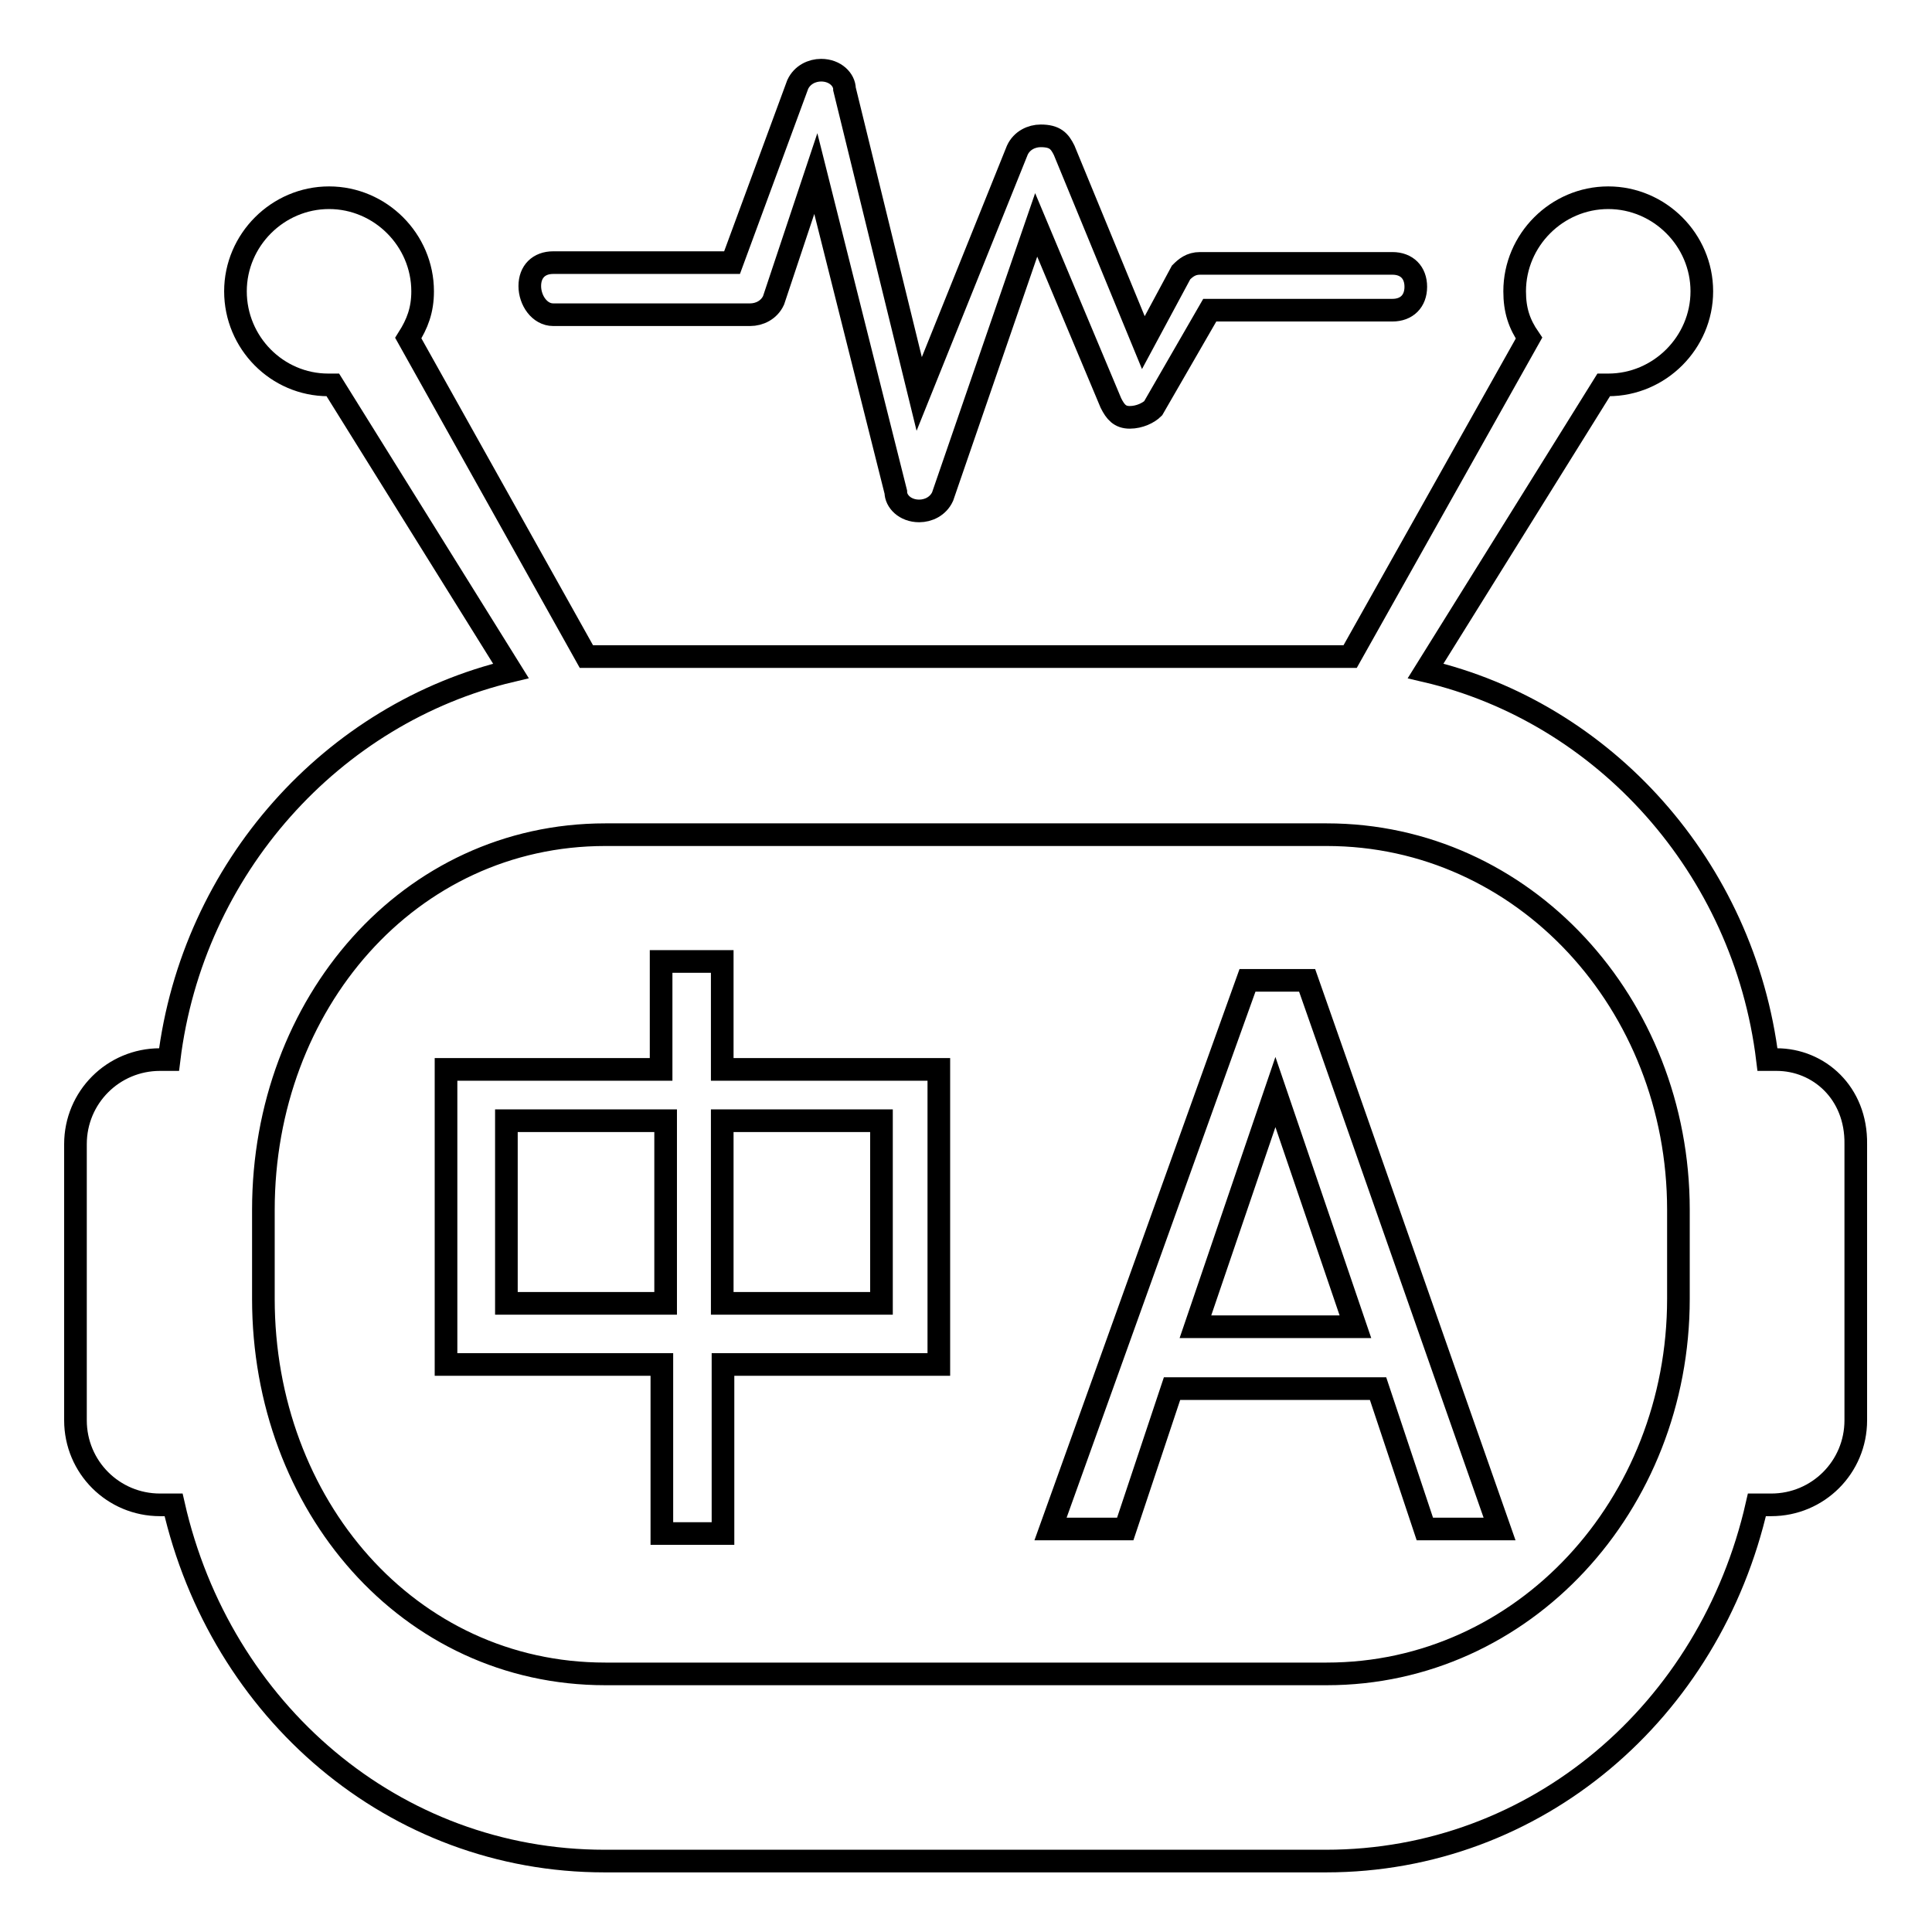
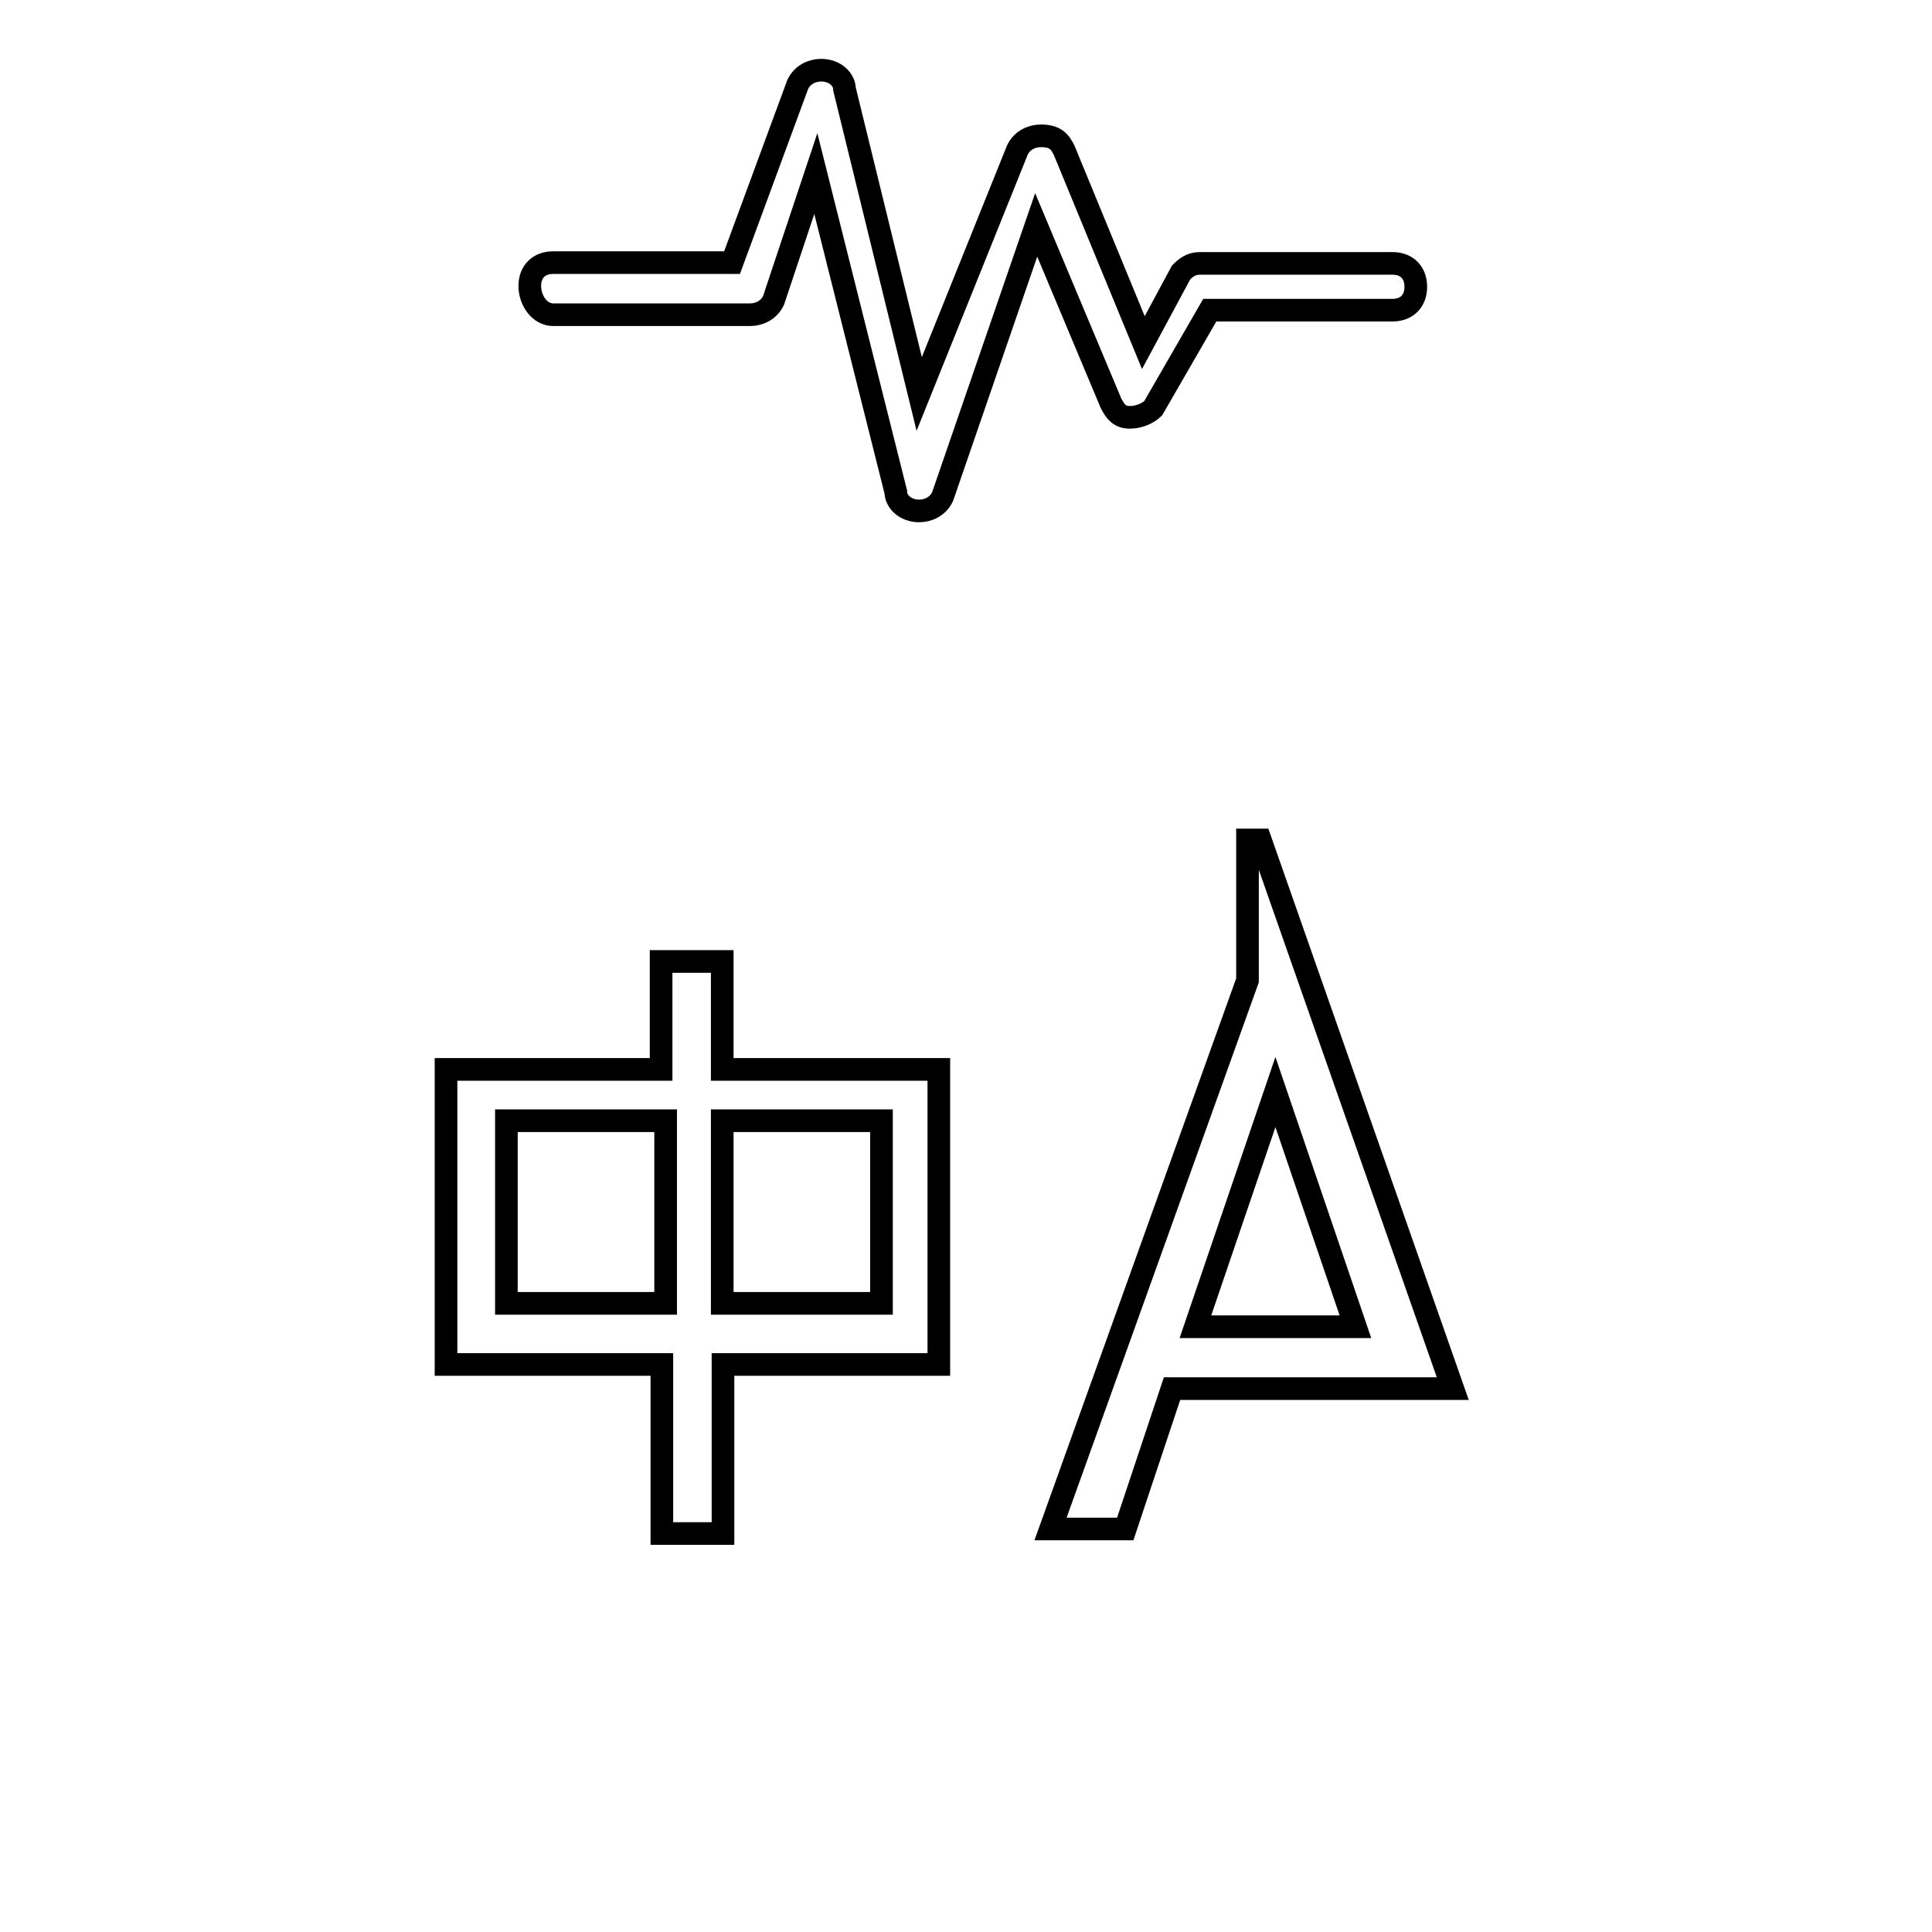
<svg xmlns="http://www.w3.org/2000/svg" version="1.1" x="0px" y="0px" viewBox="0 0 256 256" enable-background="new 0 0 256 256" xml:space="preserve">
  <g>
-     <path stroke-width="3" fill-opacity="0" stroke="#000000" d="M95.7,127.4h-8.1v14.3H59.1v39.1h28.6v22.4h8.1v-22.4h28.6v-39.1H95.7V127.4z M67.1,148.5h21.1v24.2H67.1 V148.5z M116.8,148.5v24.2H95.7v-24.2H116.8z M165.3,129.9l-26.1,72.7h9.9l6.2-18.6h27.3l6.2,18.6h9.9l-25.5-72.7H165.3z  M158.4,175.8l10.6-31.1l10.6,31.1H158.4z" />
-     <path stroke-width="3" fill-opacity="0" stroke="#000000" d="M235.4,140.4h-1.2c-3.1-25.5-21.7-46-45.3-51.5L212.5,51h0.6c6.8,0,12.4-5.6,12.4-12.4s-5.6-12.4-12.4-12.4 s-12.4,5.6-12.4,12.4c0,2.5,0.6,4.3,1.9,6.2L178.9,87H77.7L54.1,44.8c1.2-1.9,1.9-3.7,1.9-6.2c0-6.8-5.6-12.4-12.4-12.4 c-6.8,0-12.4,5.6-12.4,12.4S36.7,51,43.5,51h0.6l23.6,37.9c-23.6,5.6-42.2,26.1-45.3,51.5h-1.2c-6.2,0-11.2,5-11.2,11.2v36.6 c0,6.2,5,11.2,11.2,11.2H23c6.2,27.3,29.2,47.2,57.1,47.2h95.6c27.9,0,50.9-19.9,57.1-47.2h1.9c6.2,0,11.2-5,11.2-11.2v-36.6 C246,144.8,241,140.4,235.4,140.4L235.4,140.4z M222.4,172.1c0,27.3-20.5,49.7-46.6,49.7H80.2c-26.1,0-45.3-22.4-45.3-49.7v-11.8 c0-27.3,19.3-49.7,45.3-49.7h95.6c26.1,0,46.6,22.4,46.6,49.7V172.1z" />
+     <path stroke-width="3" fill-opacity="0" stroke="#000000" d="M95.7,127.4h-8.1v14.3H59.1v39.1h28.6v22.4h8.1v-22.4h28.6v-39.1H95.7V127.4z M67.1,148.5h21.1v24.2H67.1 V148.5z M116.8,148.5v24.2H95.7v-24.2H116.8z M165.3,129.9l-26.1,72.7h9.9l6.2-18.6h27.3h9.9l-25.5-72.7H165.3z  M158.4,175.8l10.6-31.1l10.6,31.1H158.4z" />
    <path stroke-width="3" fill-opacity="0" stroke="#000000" d="M73.3,41.7h26.1c1.2,0,2.5-0.6,3.1-1.9l5.6-16.8l10.6,42.2c0,1.2,1.2,2.5,3.1,2.5c1.2,0,2.5-0.6,3.1-1.9 l12.4-36l9.9,23.6c0.6,1.2,1.2,1.9,2.5,1.9s2.5-0.6,3.1-1.2l7.5-13h24.2c1.9,0,3.1-1.2,3.1-3.1c0-1.9-1.2-3.1-3.1-3.1h-25.5 c-1.2,0-1.9,0.6-2.5,1.2l-5,9.3L141,19.9c-0.6-1.2-1.2-1.9-3.1-1.9c-1.2,0-2.5,0.6-3.1,1.9l-13,32.3l-9.9-40.4 c0-1.2-1.2-2.5-3.1-2.5c-1.2,0-2.5,0.6-3.1,1.9l-8.7,23.6H73.3c-1.9,0-3.1,1.2-3.1,3.1C70.2,39.8,71.5,41.7,73.3,41.7z" />
  </g>
</svg>